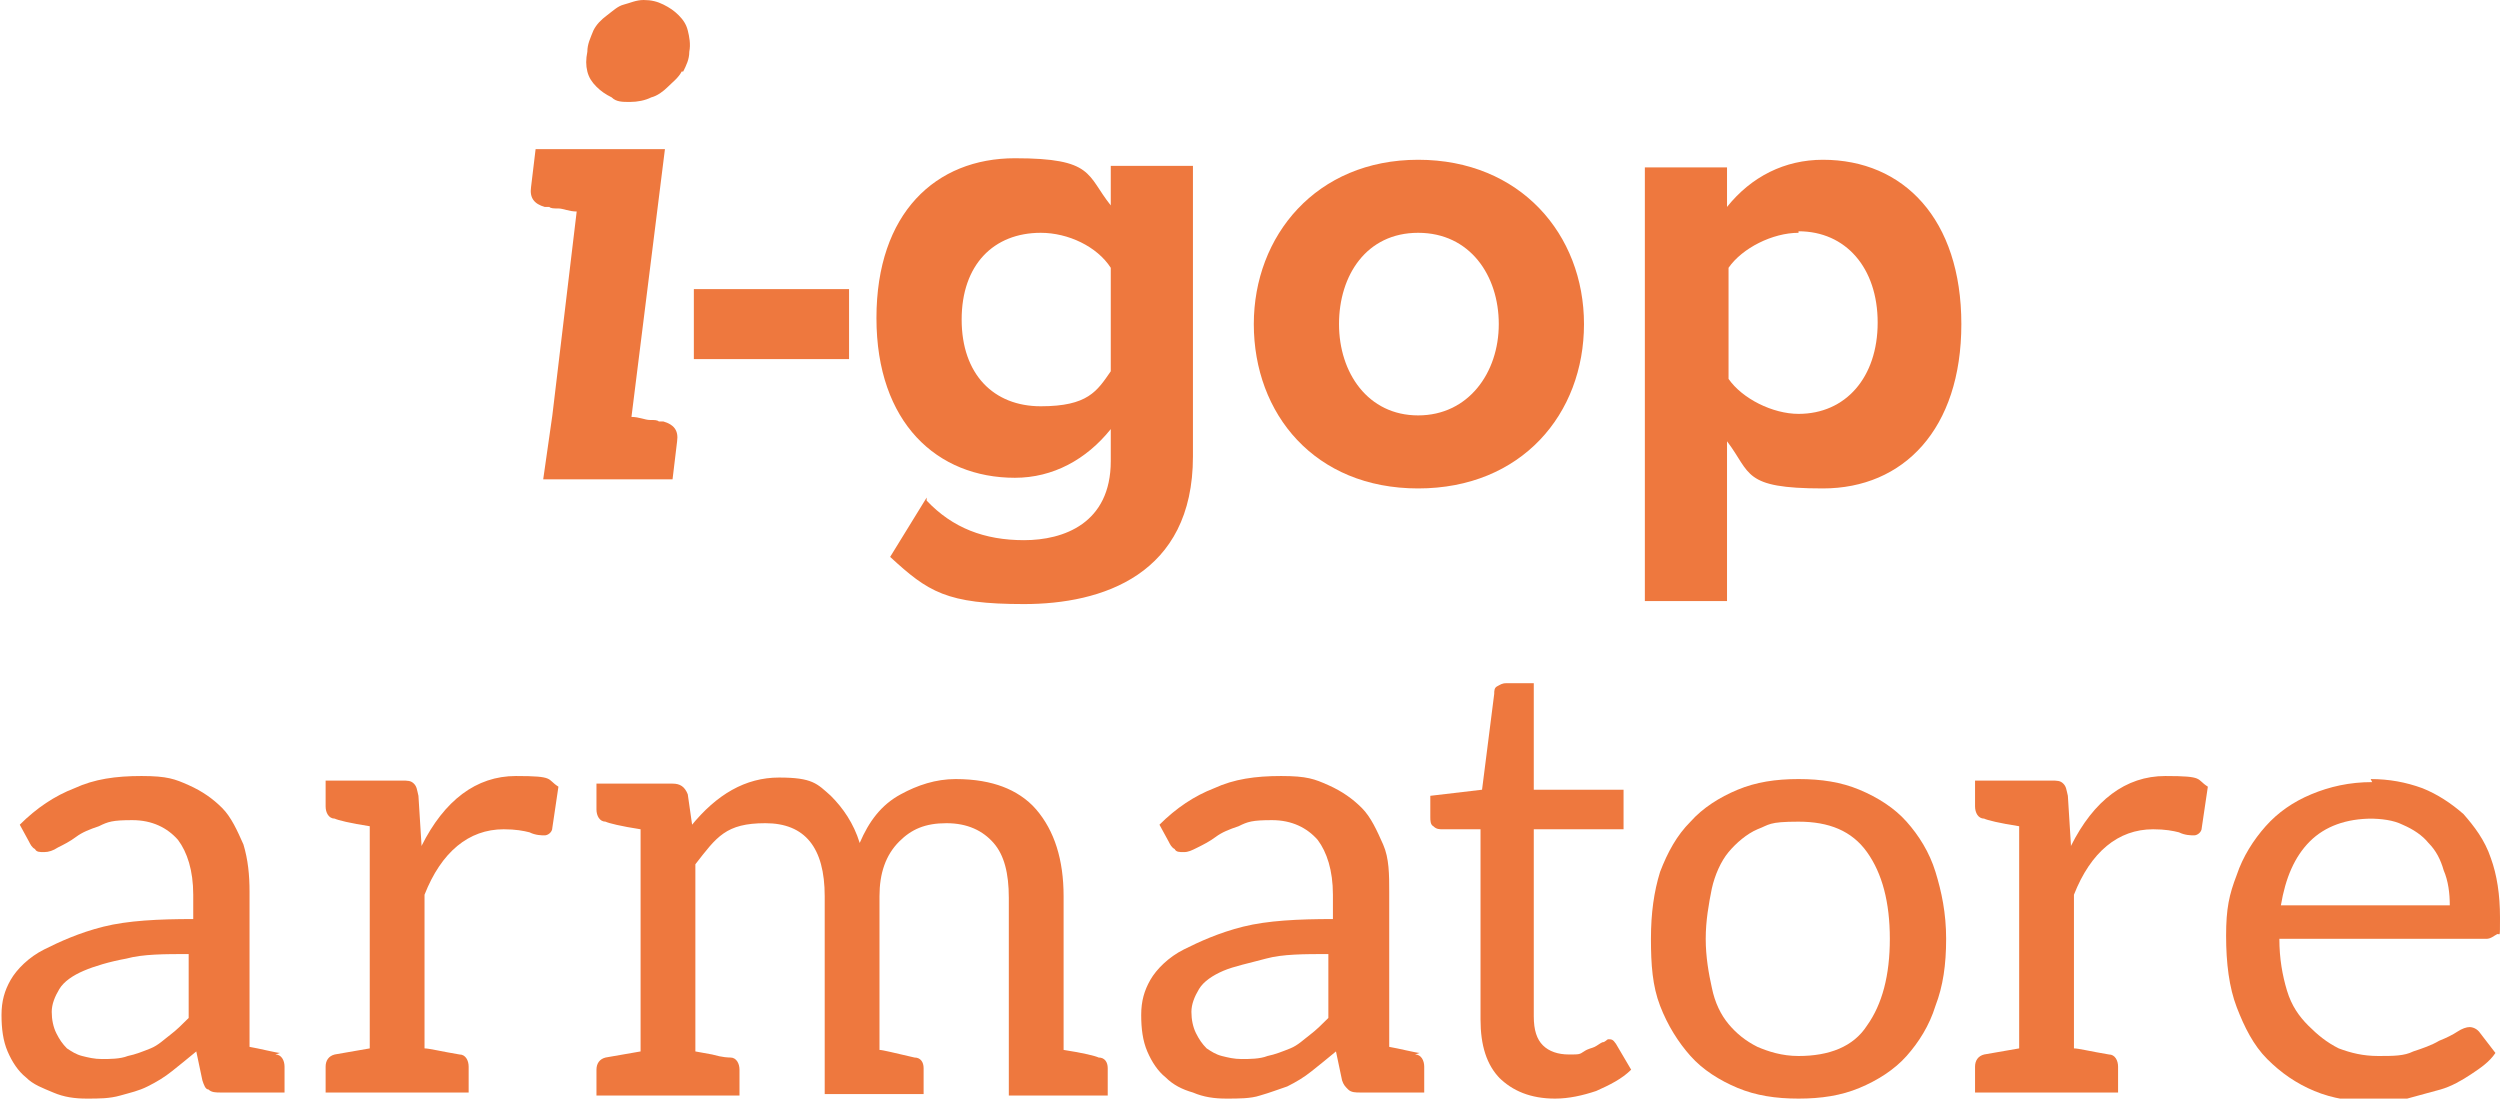
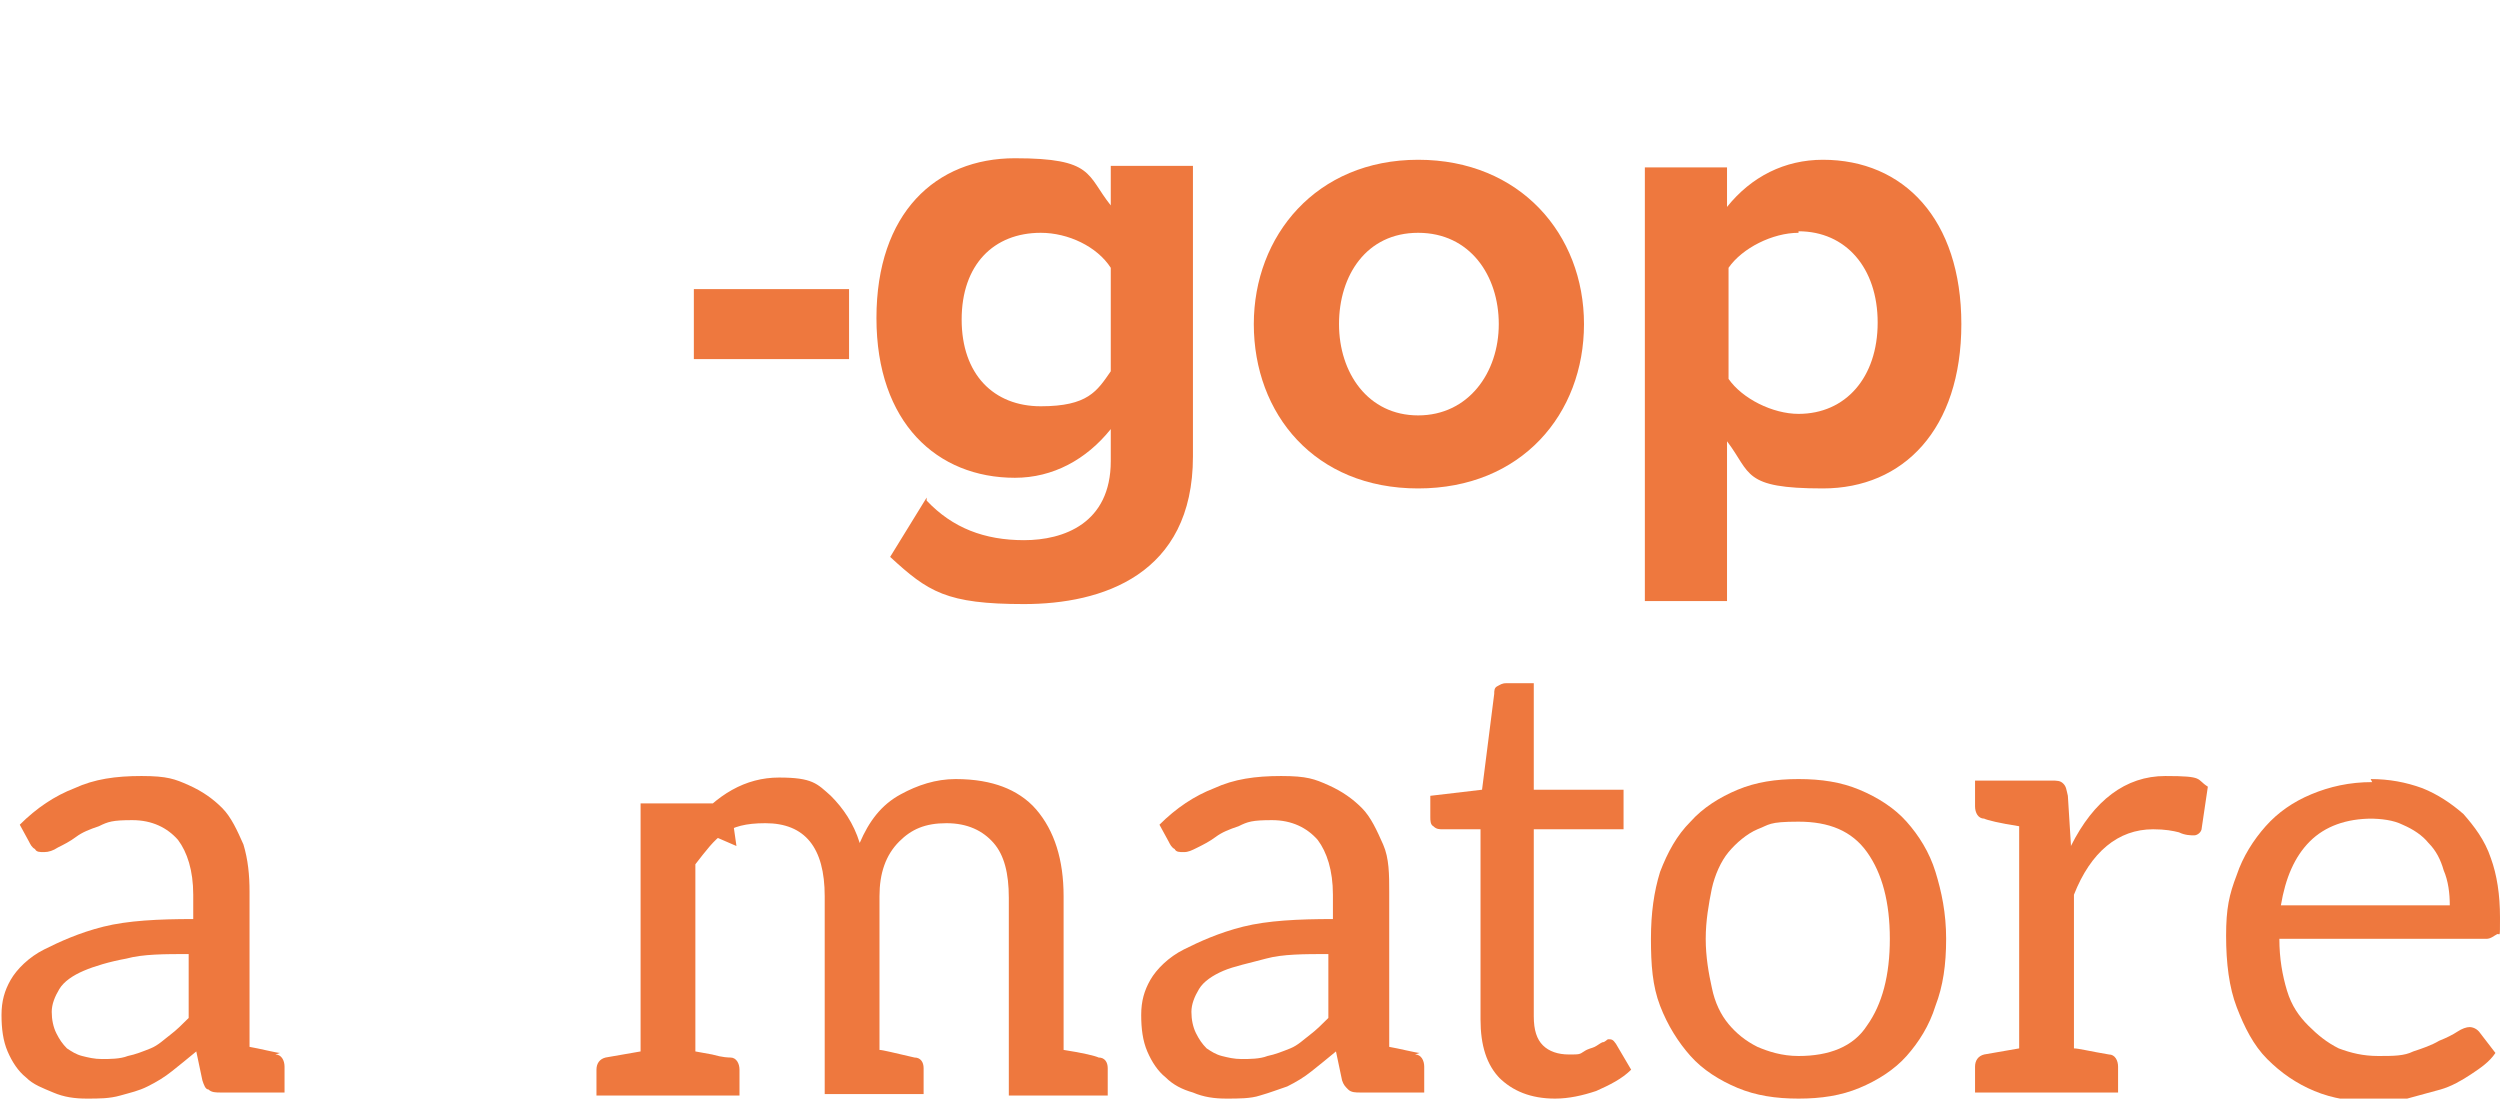
<svg xmlns="http://www.w3.org/2000/svg" id="Livello_1" data-name="Livello 1" version="1.1" viewBox="0 0 164.3 72.2">
  <defs>
    <style>
      .cls-1 {
        fill: #ee783e;
        stroke-width: 0px;
      }
    </style>
  </defs>
-   <path class="cls-1" d="M44.5,29l-.3,2.5h-8.5l.6-4.2,1.6-13.4c-.5,0-.9-.2-1.2-.2-.3,0-.5,0-.6-.1-.1,0-.2,0-.3,0-.7-.2-1-.6-.9-1.3l.3-2.5h8.5l-2.2,17.6c.5,0,.9.2,1.2.2.3,0,.5,0,.6.1.1,0,.3,0,.3,0,.7.2,1,.6.9,1.3ZM44.8,4.7c-.2.4-.6.7-.9,1-.3.3-.7.6-1.1.7-.4.2-.9.3-1.4.3s-.9,0-1.2-.3c-.4-.2-.7-.4-1-.7-.3-.3-.5-.6-.6-1-.1-.4-.1-.8,0-1.3,0-.5.2-.9.4-1.4.2-.4.5-.7.9-1s.7-.6,1.1-.7.8-.3,1.3-.3.9.1,1.3.3c.4.2.7.4,1,.7s.5.6.6,1c.1.4.2.9.1,1.4,0,.5-.2.9-.4,1.3Z" />
  <path class="cls-1" d="M45.6,19h10.2v4.6h-10.2v-4.6Z" />
  <path class="cls-1" d="M60.9,32.9c1.7,1.8,3.8,2.6,6.4,2.6s5.7-1.1,5.7-5.2v-2.1c-1.6,2-3.8,3.2-6.3,3.2-5.1,0-9.1-3.6-9.1-10.5s3.9-10.5,9.1-10.5,4.7,1.1,6.3,3.1v-2.6h5.4v19.1c0,7.8-6,9.7-11.1,9.7s-6.3-.8-8.8-3.1l2.4-3.9ZM73,17.6c-.9-1.4-2.8-2.3-4.6-2.3-3.1,0-5.2,2.1-5.2,5.7s2.1,5.7,5.2,5.7,3.7-1,4.6-2.3v-6.6Z" />
  <path class="cls-1" d="M82.4,21.3c0-5.8,4.1-10.8,10.8-10.8s10.9,4.9,10.9,10.8-4.1,10.8-10.9,10.8-10.8-4.9-10.8-10.8ZM98.5,21.3c0-3.2-1.9-6-5.3-6s-5.2,2.8-5.2,6,1.9,6,5.2,6,5.3-2.8,5.3-6Z" />
  <path class="cls-1" d="M108.1,39.4V11h5.4v2.6c1.6-2,3.8-3.1,6.3-3.1,5.3,0,9.1,3.9,9.1,10.8s-3.8,10.8-9.1,10.8-4.7-1-6.3-3.1v10.5h-5.4ZM118.2,15.3c-1.7,0-3.7,1-4.6,2.3v7.3c.9,1.3,2.9,2.3,4.6,2.3,3.1,0,5.2-2.4,5.2-6s-2.1-6-5.2-6Z" />
  <path class="cls-1" d="M18.1,69.3c.4,0,.6.4.6.8v1.7h-4.2c-.3,0-.6,0-.8-.2-.2,0-.3-.3-.4-.6l-.4-1.9c-.6.5-1.1.9-1.6,1.3-.5.4-1,.7-1.6,1s-1.1.4-1.8.6-1.4.2-2.2.2-1.5-.1-2.2-.4-1.3-.5-1.8-1c-.5-.4-.9-1-1.2-1.7s-.4-1.5-.4-2.4.2-1.6.6-2.3,1.2-1.5,2.2-2,2.3-1.1,3.9-1.5,3.6-.5,5.9-.5v-1.6c0-1.6-.4-2.8-1-3.6-.7-.8-1.7-1.3-3-1.3s-1.6.1-2.2.4c-.6.2-1.1.4-1.5.7s-.8.5-1.2.7c-.3.2-.6.3-.9.3s-.5,0-.6-.2c-.2-.1-.3-.3-.4-.5l-.6-1.1c1.1-1.1,2.3-1.9,3.6-2.4,1.3-.6,2.7-.8,4.4-.8s2.2.2,3.1.6c.9.4,1.6.9,2.2,1.5s1,1.5,1.4,2.4c.3,1,.4,2,.4,3.1v10.2c.6.1,1.8.4,2,.4h0ZM12.5,62.7c-1.7,0-3.1,0-4.2.3-1.1.2-2.1.5-2.8.8-.7.3-1.3.7-1.6,1.2-.3.5-.5,1-.5,1.5s.1,1,.3,1.4c.2.4.4.7.7,1,.3.2.6.4,1,.5.4.1.8.2,1.3.2s1.2,0,1.7-.2c.5-.1,1-.3,1.5-.5.5-.2.9-.6,1.3-.9.4-.3.8-.7,1.2-1.1v-4.2Z" />
-   <path class="cls-1" d="M27.7,55.6c1.5-3,3.6-4.6,6.2-4.6s2,.2,2.8.7l-.4,2.7c0,.3-.3.5-.5.5s-.6,0-1-.2c-.4-.1-.9-.2-1.7-.2-2.3,0-4.1,1.5-5.2,4.3v10.1c.3,0,1.1.2,2.3.4.4,0,.6.4.6.8v1.7h-9.4v-1.7c0-.4.2-.7.6-.8l2.3-.4v-14.6c-1.3-.2-2.1-.4-2.3-.5-.4,0-.6-.4-.6-.8v-1.7h5c.4,0,.6,0,.8.2s.2.4.3.8l.2,3.2h0Z" />
-   <path class="cls-1" d="M45.4,54.3c1.7-2.1,3.6-3.2,5.8-3.2s2.5.4,3.4,1.2c.8.8,1.5,1.8,1.9,3.1.6-1.4,1.4-2.5,2.7-3.2,1.1-.6,2.3-1,3.6-1s2.3.2,3.1.5c.8.3,1.6.8,2.2,1.5,1.2,1.4,1.8,3.3,1.8,5.7v10.1c1.3.2,2.1.4,2.3.5.4,0,.6.3.6.7v1.8h-6.5v-13c0-1.6-.3-2.8-1-3.6-.7-.8-1.7-1.3-3.1-1.3s-2.3.4-3.1,1.2c-.9.9-1.3,2.1-1.3,3.6v10.1c.2,0,1,.2,2.3.5.4,0,.6.3.6.7v1.7h-6.5v-13c0-3.2-1.3-4.8-3.9-4.8s-3.2.9-4.6,2.7v12.3l1.1.2c.7.2,1.1.2,1.2.2.4,0,.6.4.6.8v1.7h-9.4v-1.7c0-.4.2-.7.6-.8l2.3-.4v-14.6c-1.3-.2-2.1-.4-2.3-.5-.4,0-.6-.4-.6-.8v-1.7h5c.5,0,.8.2,1,.7l.3,2.1h0Z" />
+   <path class="cls-1" d="M45.4,54.3c1.7-2.1,3.6-3.2,5.8-3.2s2.5.4,3.4,1.2c.8.8,1.5,1.8,1.9,3.1.6-1.4,1.4-2.5,2.7-3.2,1.1-.6,2.3-1,3.6-1s2.3.2,3.1.5c.8.3,1.6.8,2.2,1.5,1.2,1.4,1.8,3.3,1.8,5.7v10.1c1.3.2,2.1.4,2.3.5.4,0,.6.3.6.7v1.8h-6.5v-13c0-1.6-.3-2.8-1-3.6-.7-.8-1.7-1.3-3.1-1.3s-2.3.4-3.1,1.2c-.9.9-1.3,2.1-1.3,3.6v10.1c.2,0,1,.2,2.3.5.4,0,.6.3.6.7v1.7h-6.5v-13c0-3.2-1.3-4.8-3.9-4.8s-3.2.9-4.6,2.7v12.3l1.1.2c.7.2,1.1.2,1.2.2.4,0,.6.4.6.8v1.7h-9.4v-1.7c0-.4.2-.7.6-.8l2.3-.4v-14.6v-1.7h5c.5,0,.8.2,1,.7l.3,2.1h0Z" />
  <path class="cls-1" d="M93,69.3c.4,0,.6.4.6.8v1.7h-4.2c-.3,0-.6,0-.8-.2s-.3-.3-.4-.6l-.4-1.9c-.6.5-1.1.9-1.6,1.3-.5.4-1,.7-1.6,1-.6.2-1.1.4-1.8.6-.6.2-1.4.2-2.2.2s-1.5-.1-2.2-.4c-.7-.2-1.3-.5-1.8-1-.5-.4-.9-1-1.2-1.7-.3-.7-.4-1.5-.4-2.4s.2-1.6.6-2.3,1.2-1.5,2.2-2,2.3-1.1,3.9-1.5,3.6-.5,5.9-.5v-1.6c0-1.6-.4-2.8-1-3.6-.7-.8-1.7-1.3-3-1.3s-1.6.1-2.2.4c-.6.2-1.1.4-1.5.7s-.8.5-1.2.7-.6.3-.9.3-.5,0-.6-.2c-.2-.1-.3-.3-.4-.5l-.6-1.1c1.1-1.1,2.3-1.9,3.6-2.4,1.3-.6,2.7-.8,4.4-.8s2.2.2,3.1.6c.9.4,1.6.9,2.2,1.5.6.6,1,1.5,1.4,2.4s.4,2,.4,3.1v10.2c.6.1,1.8.4,2,.4h0ZM87.4,62.7c-1.7,0-3.1,0-4.2.3s-2.1.5-2.8.8c-.7.3-1.3.7-1.6,1.2-.3.5-.5,1-.5,1.5s.1,1,.3,1.4c.2.4.4.7.7,1,.3.2.6.4,1,.5.4.1.8.2,1.3.2s1.2,0,1.7-.2c.5-.1,1-.3,1.5-.5.5-.2.9-.6,1.3-.9.4-.3.8-.7,1.2-1.1v-4.2Z" />
  <path class="cls-1" d="M98.6,70.9c-.9-.9-1.3-2.2-1.3-3.9v-12.5h-2.5c-.2,0-.4,0-.6-.2-.2-.1-.2-.4-.2-.6v-1.4l3.4-.4.8-6.3c0-.2,0-.4.2-.5.2-.1.3-.2.6-.2h1.8v7h5.9v2.6h-5.9v12.3c0,.9.2,1.5.6,1.9s1,.6,1.7.6.7,0,1-.2.5-.2.7-.3c.2-.1.3-.2.5-.3.2,0,.3-.2.4-.2.2,0,.3,0,.5.3l1,1.7c-.6.6-1.4,1-2.3,1.4-.9.3-1.8.5-2.7.5-1.6,0-2.8-.5-3.7-1.4Z" />
  <path class="cls-1" d="M122.2,51.9c1.2.5,2.3,1.2,3.1,2.1.8.9,1.5,2,1.9,3.3s.7,2.7.7,4.4-.2,3.1-.7,4.4c-.4,1.3-1.1,2.4-1.9,3.3-.8.9-1.9,1.6-3.1,2.1-1.2.5-2.5.7-4,.7s-2.8-.2-4-.7c-1.2-.5-2.3-1.2-3.1-2.1-.8-.9-1.5-2-2-3.3-.5-1.3-.6-2.7-.6-4.4s.2-3.1.6-4.4c.5-1.3,1.1-2.4,2-3.3.8-.9,1.9-1.6,3.1-2.1,1.2-.5,2.5-.7,4-.7s2.8.2,4,.7ZM122.7,67.4c1-1.4,1.5-3.3,1.5-5.7s-.5-4.3-1.5-5.7c-1-1.4-2.5-2-4.5-2s-1.9.2-2.7.5c-.7.3-1.4.9-1.9,1.5-.5.6-.9,1.5-1.1,2.4-.2,1-.4,2.1-.4,3.3s.2,2.3.4,3.2c.2,1,.6,1.8,1.1,2.4.5.6,1.1,1.1,1.9,1.5.7.3,1.6.6,2.7.6,2,0,3.6-.6,4.5-2Z" />
  <path class="cls-1" d="M136.1,55.6c1.5-3,3.6-4.6,6.2-4.6s2,.2,2.8.7l-.4,2.7c0,.3-.3.5-.5.5s-.6,0-1-.2c-.4-.1-.9-.2-1.7-.2-2.3,0-4.1,1.5-5.2,4.3v10.1c.3,0,1.1.2,2.3.4.4,0,.6.4.6.8v1.7h-9.4v-1.7c0-.4.2-.7.6-.8l2.3-.4v-14.6c-1.3-.2-2.1-.4-2.3-.5-.4,0-.6-.4-.6-.8v-1.7h5c.4,0,.6,0,.8.2.2.2.2.4.3.8l.2,3.2h0Z" />
  <path class="cls-1" d="M155.8,51.2c1.2,0,2.3.2,3.4.6,1,.4,1.9,1,2.7,1.7.7.8,1.4,1.7,1.8,2.9.4,1.1.6,2.4.6,3.9s0,1-.2,1.1-.4.3-.7.3h-13.6c0,1.3.2,2.4.5,3.4.3,1,.8,1.7,1.4,2.3.6.6,1.2,1.1,2,1.5.8.3,1.6.5,2.6.5s1.7,0,2.3-.3c.6-.2,1.2-.4,1.7-.7.5-.2.9-.4,1.2-.6s.6-.3.8-.3.5.1.7.4l1,1.3c-.4.6-1,1-1.6,1.4-.6.4-1.3.8-2,1s-1.5.4-2.2.6c-.7.1-1.5.2-2.2.2-1.4,0-2.7-.2-3.9-.7-1.2-.5-2.2-1.2-3.1-2.1-.9-.9-1.5-2.1-2-3.4s-.7-2.9-.7-4.7.2-2.7.7-4c.4-1.2,1.1-2.3,1.9-3.2s1.8-1.6,3-2.1c1.2-.5,2.5-.8,4-.8h0ZM155.9,53.8c-1.7,0-3.1.5-4.1,1.5-1,1-1.6,2.4-1.9,4.2h11.1c0-.8-.1-1.6-.4-2.3-.2-.7-.5-1.3-1-1.8-.4-.5-1-.9-1.7-1.2-.6-.3-1.4-.4-2.2-.4h0Z" />
</svg>